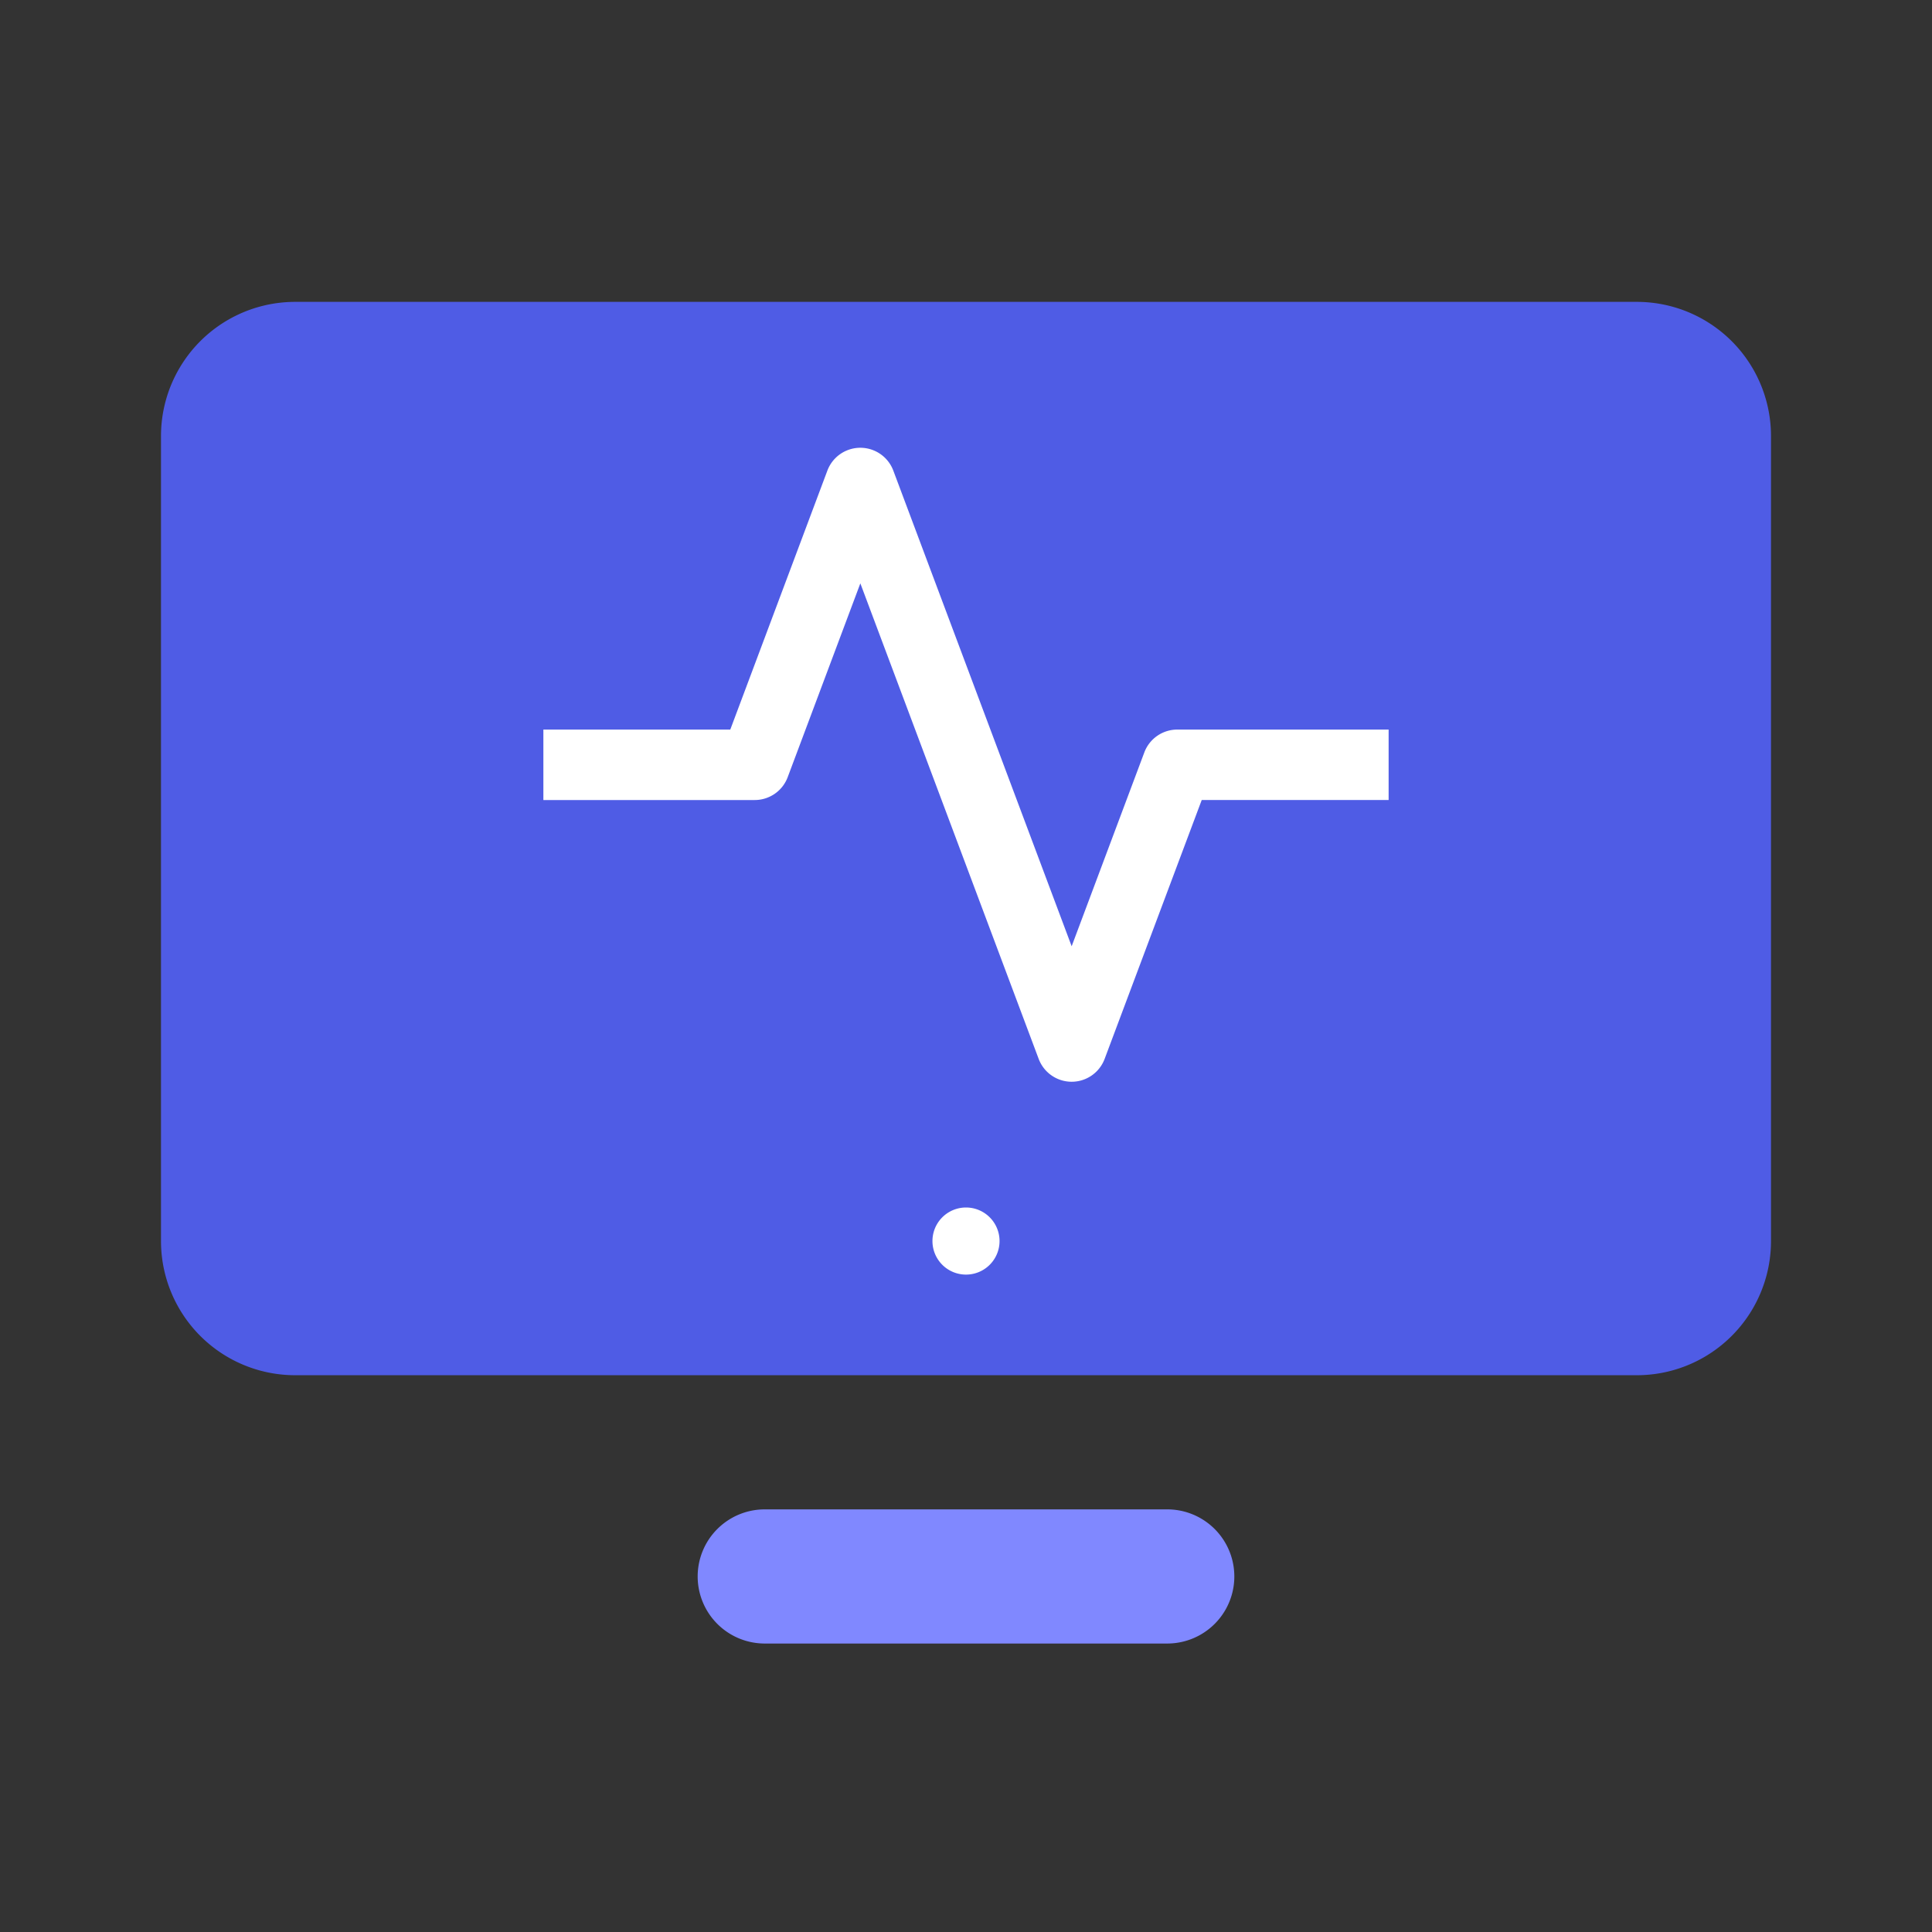
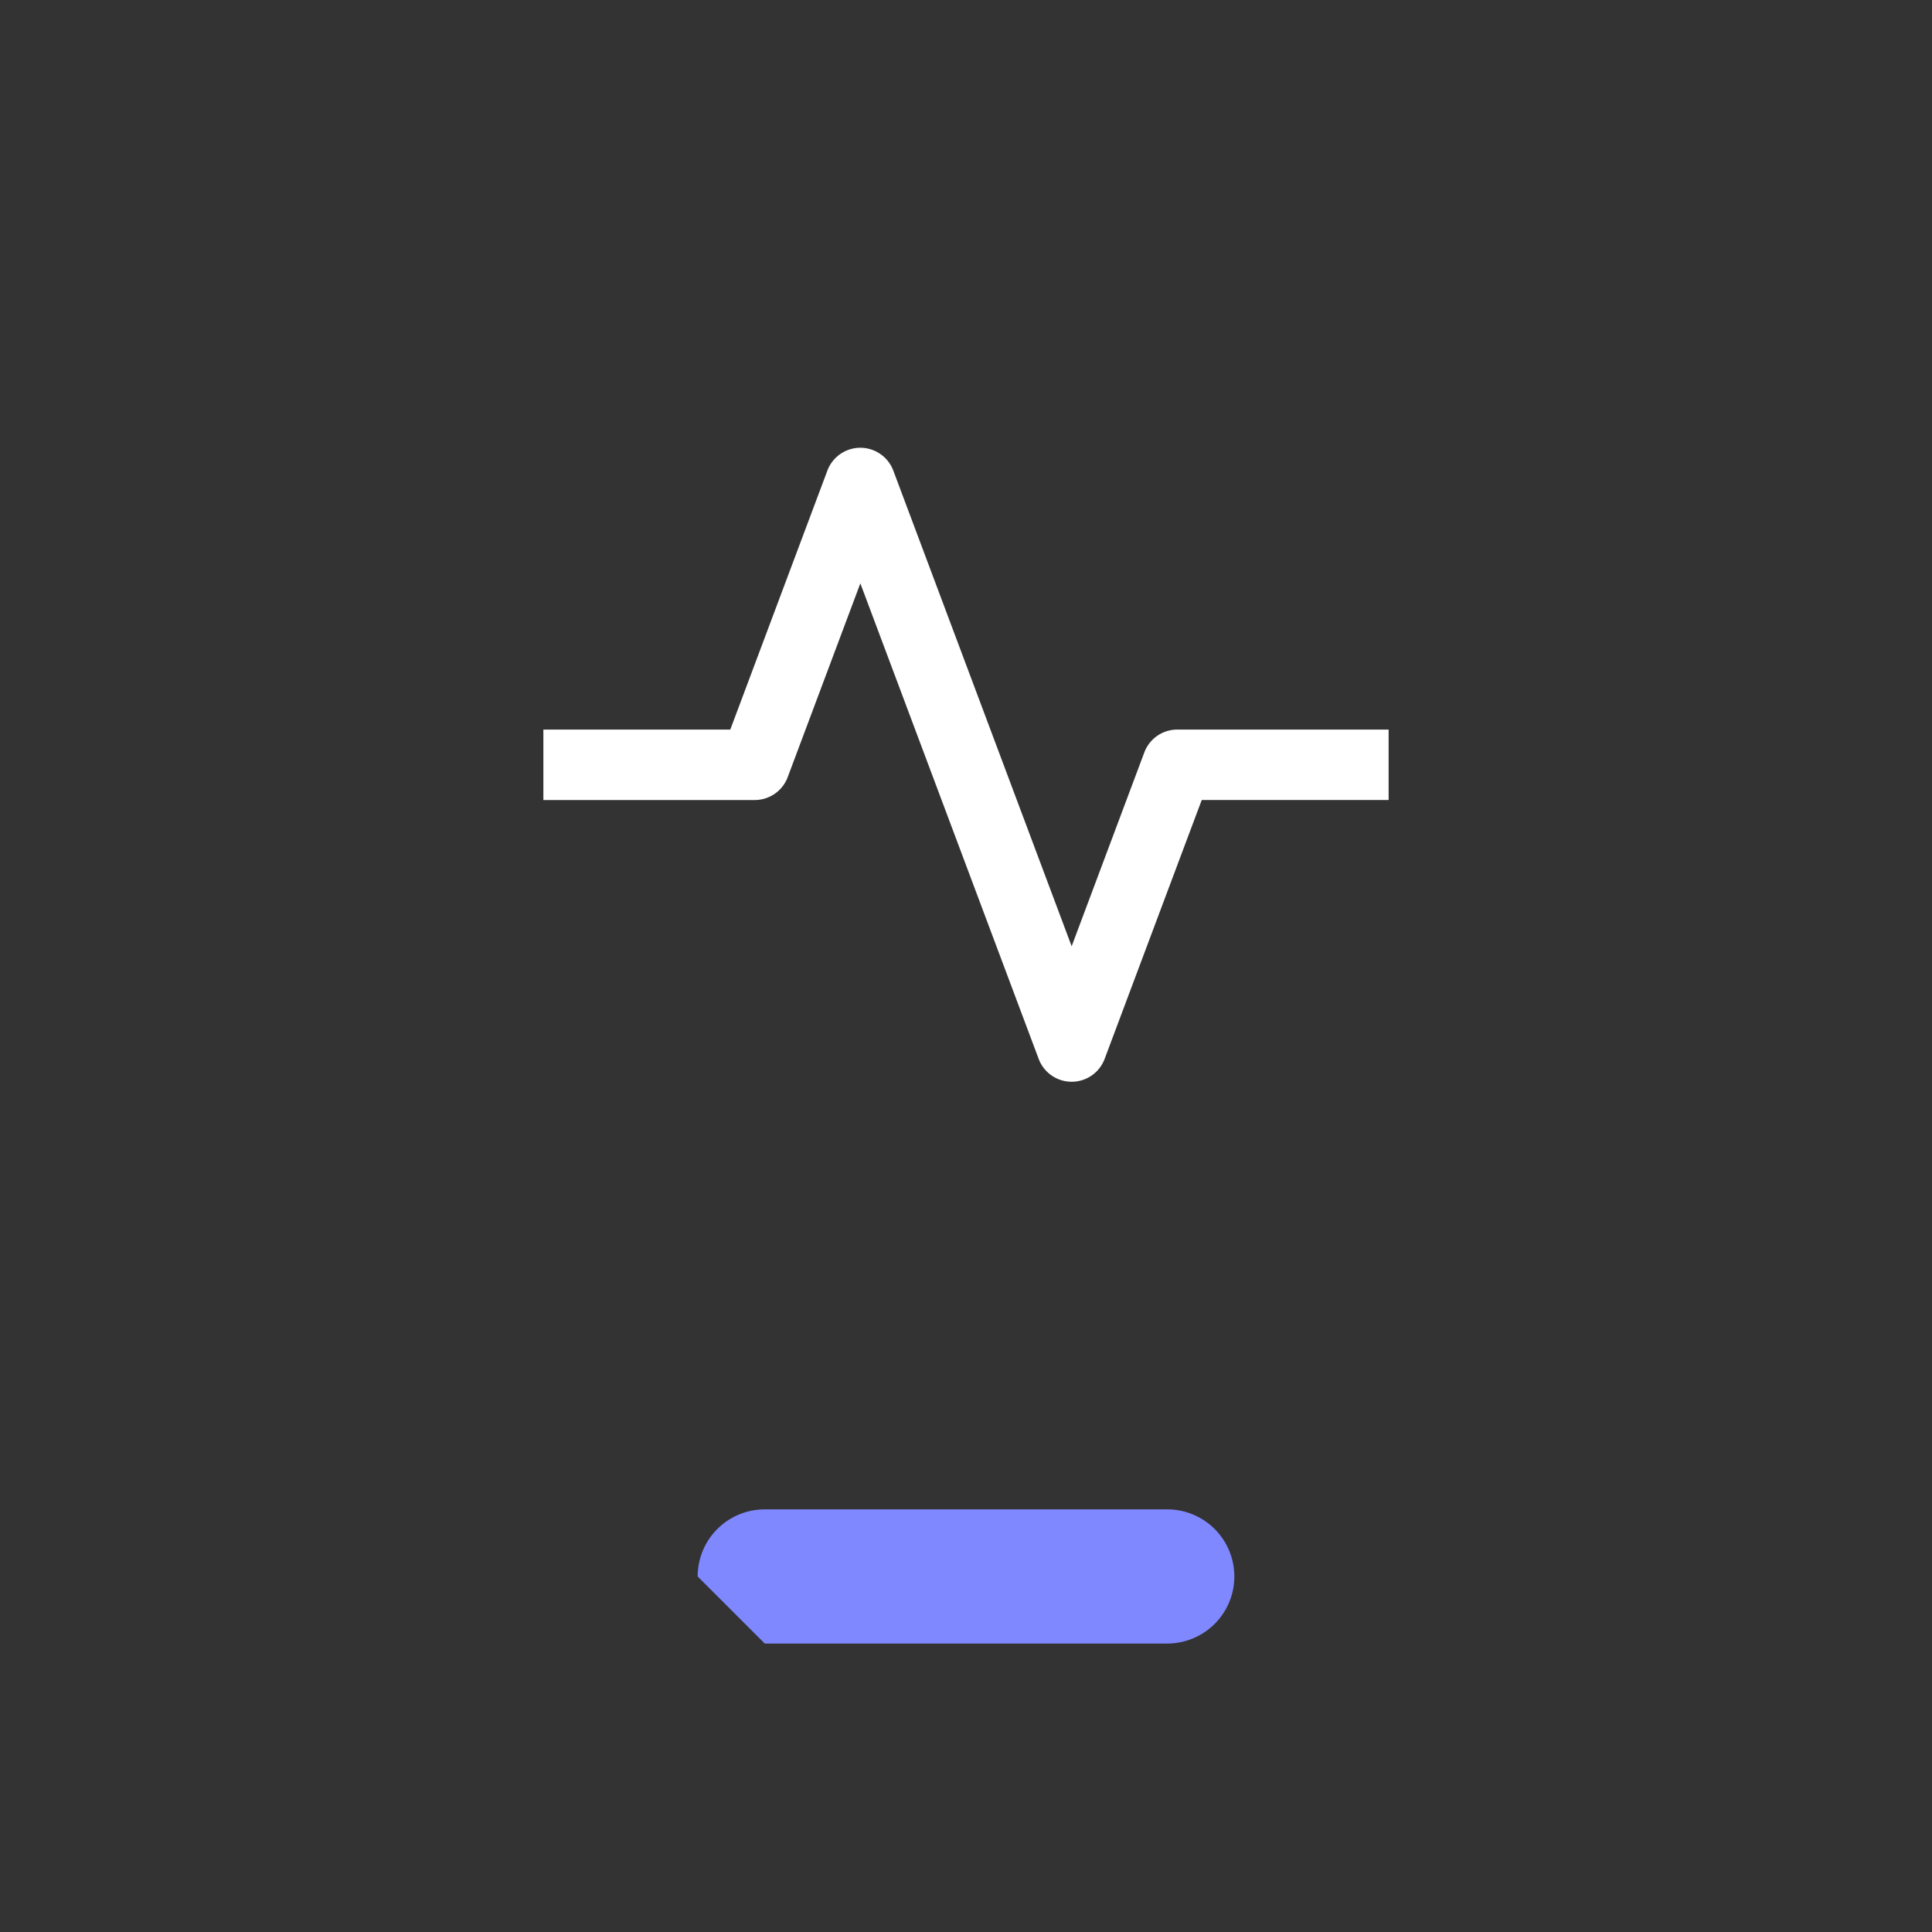
<svg xmlns="http://www.w3.org/2000/svg" width="96" height="96" viewBox="0 0 96 96">
  <rect x="0" y="0" width="96" height="96" fill="#333333" stroke="none" />
  <g fill="none" fill-rule="evenodd">
-     <path fill="#4F5CE5" fill-rule="nonzero" d="M8 61.667v-40A6.666 6.666 0 0 1 14.667 15h66.666A6.666 6.666 0 0 1 88 21.667v40a6.666 6.666 0 0 1-6.667 6.667H14.667A6.666 6.666 0 0 1 8 61.667" />
-     <path fill="#8088FF" fill-rule="nonzero" d="M34.667 78.334A3.333 3.333 0 0 1 38 75h20a3.333 3.333 0 1 1 0 6.666H38a3.333 3.333 0 0 1-3.333-3.332" />
-     <path fill="#FFF" d="M49.667 61.667a1.667 1.667 0 1 0-3.334 0 1.667 1.667 0 0 0 3.334 0" />
+     <path fill="#8088FF" fill-rule="nonzero" d="M34.667 78.334A3.333 3.333 0 0 1 38 75h20a3.333 3.333 0 1 1 0 6.666H38" />
    <path fill="#FFF" fill-rule="nonzero" d="M56.86 37.389l-3.61 9.63-8.86-23.63a1.75 1.75 0 0 0-3.28 0l-4.823 12.864H27v3.5h10.5a1.75 1.75 0 0 0 1.64-1.136l3.61-9.63 8.86 23.625a1.75 1.75 0 0 0 3.28 0l4.823-12.86H69v-3.5H58.5a1.75 1.75 0 0 0-1.64 1.137z" />
  </g>
</svg>